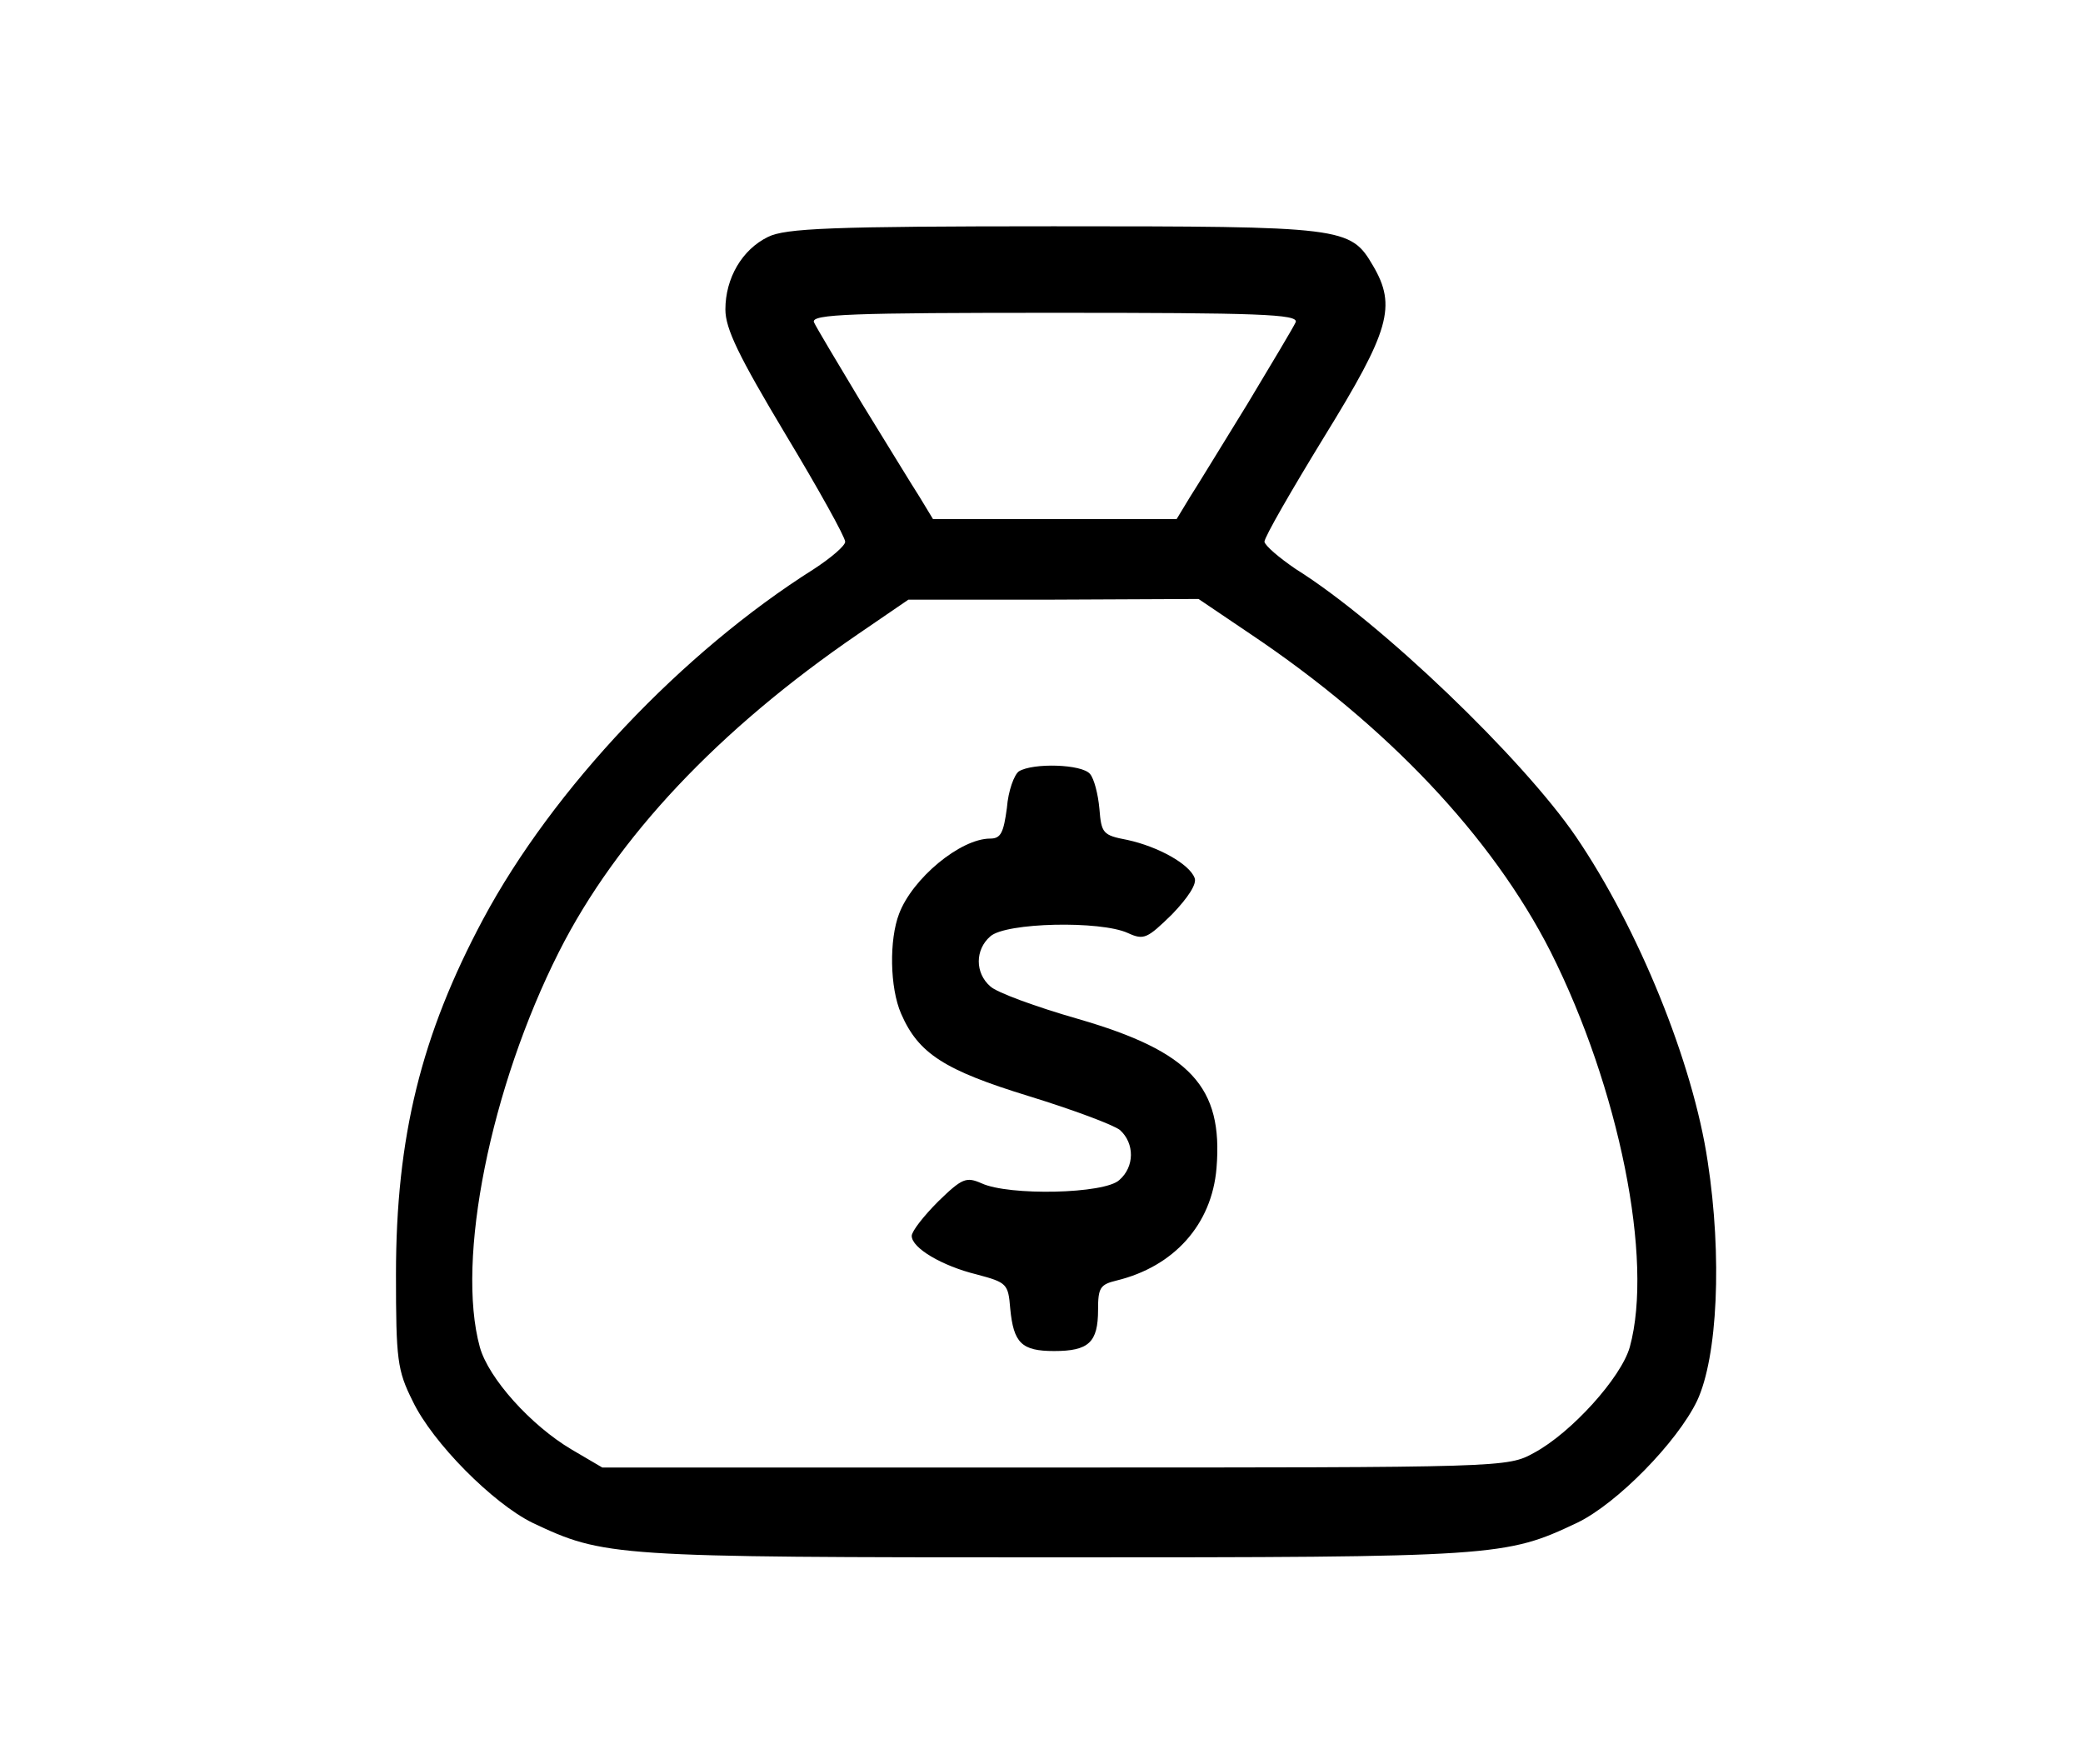
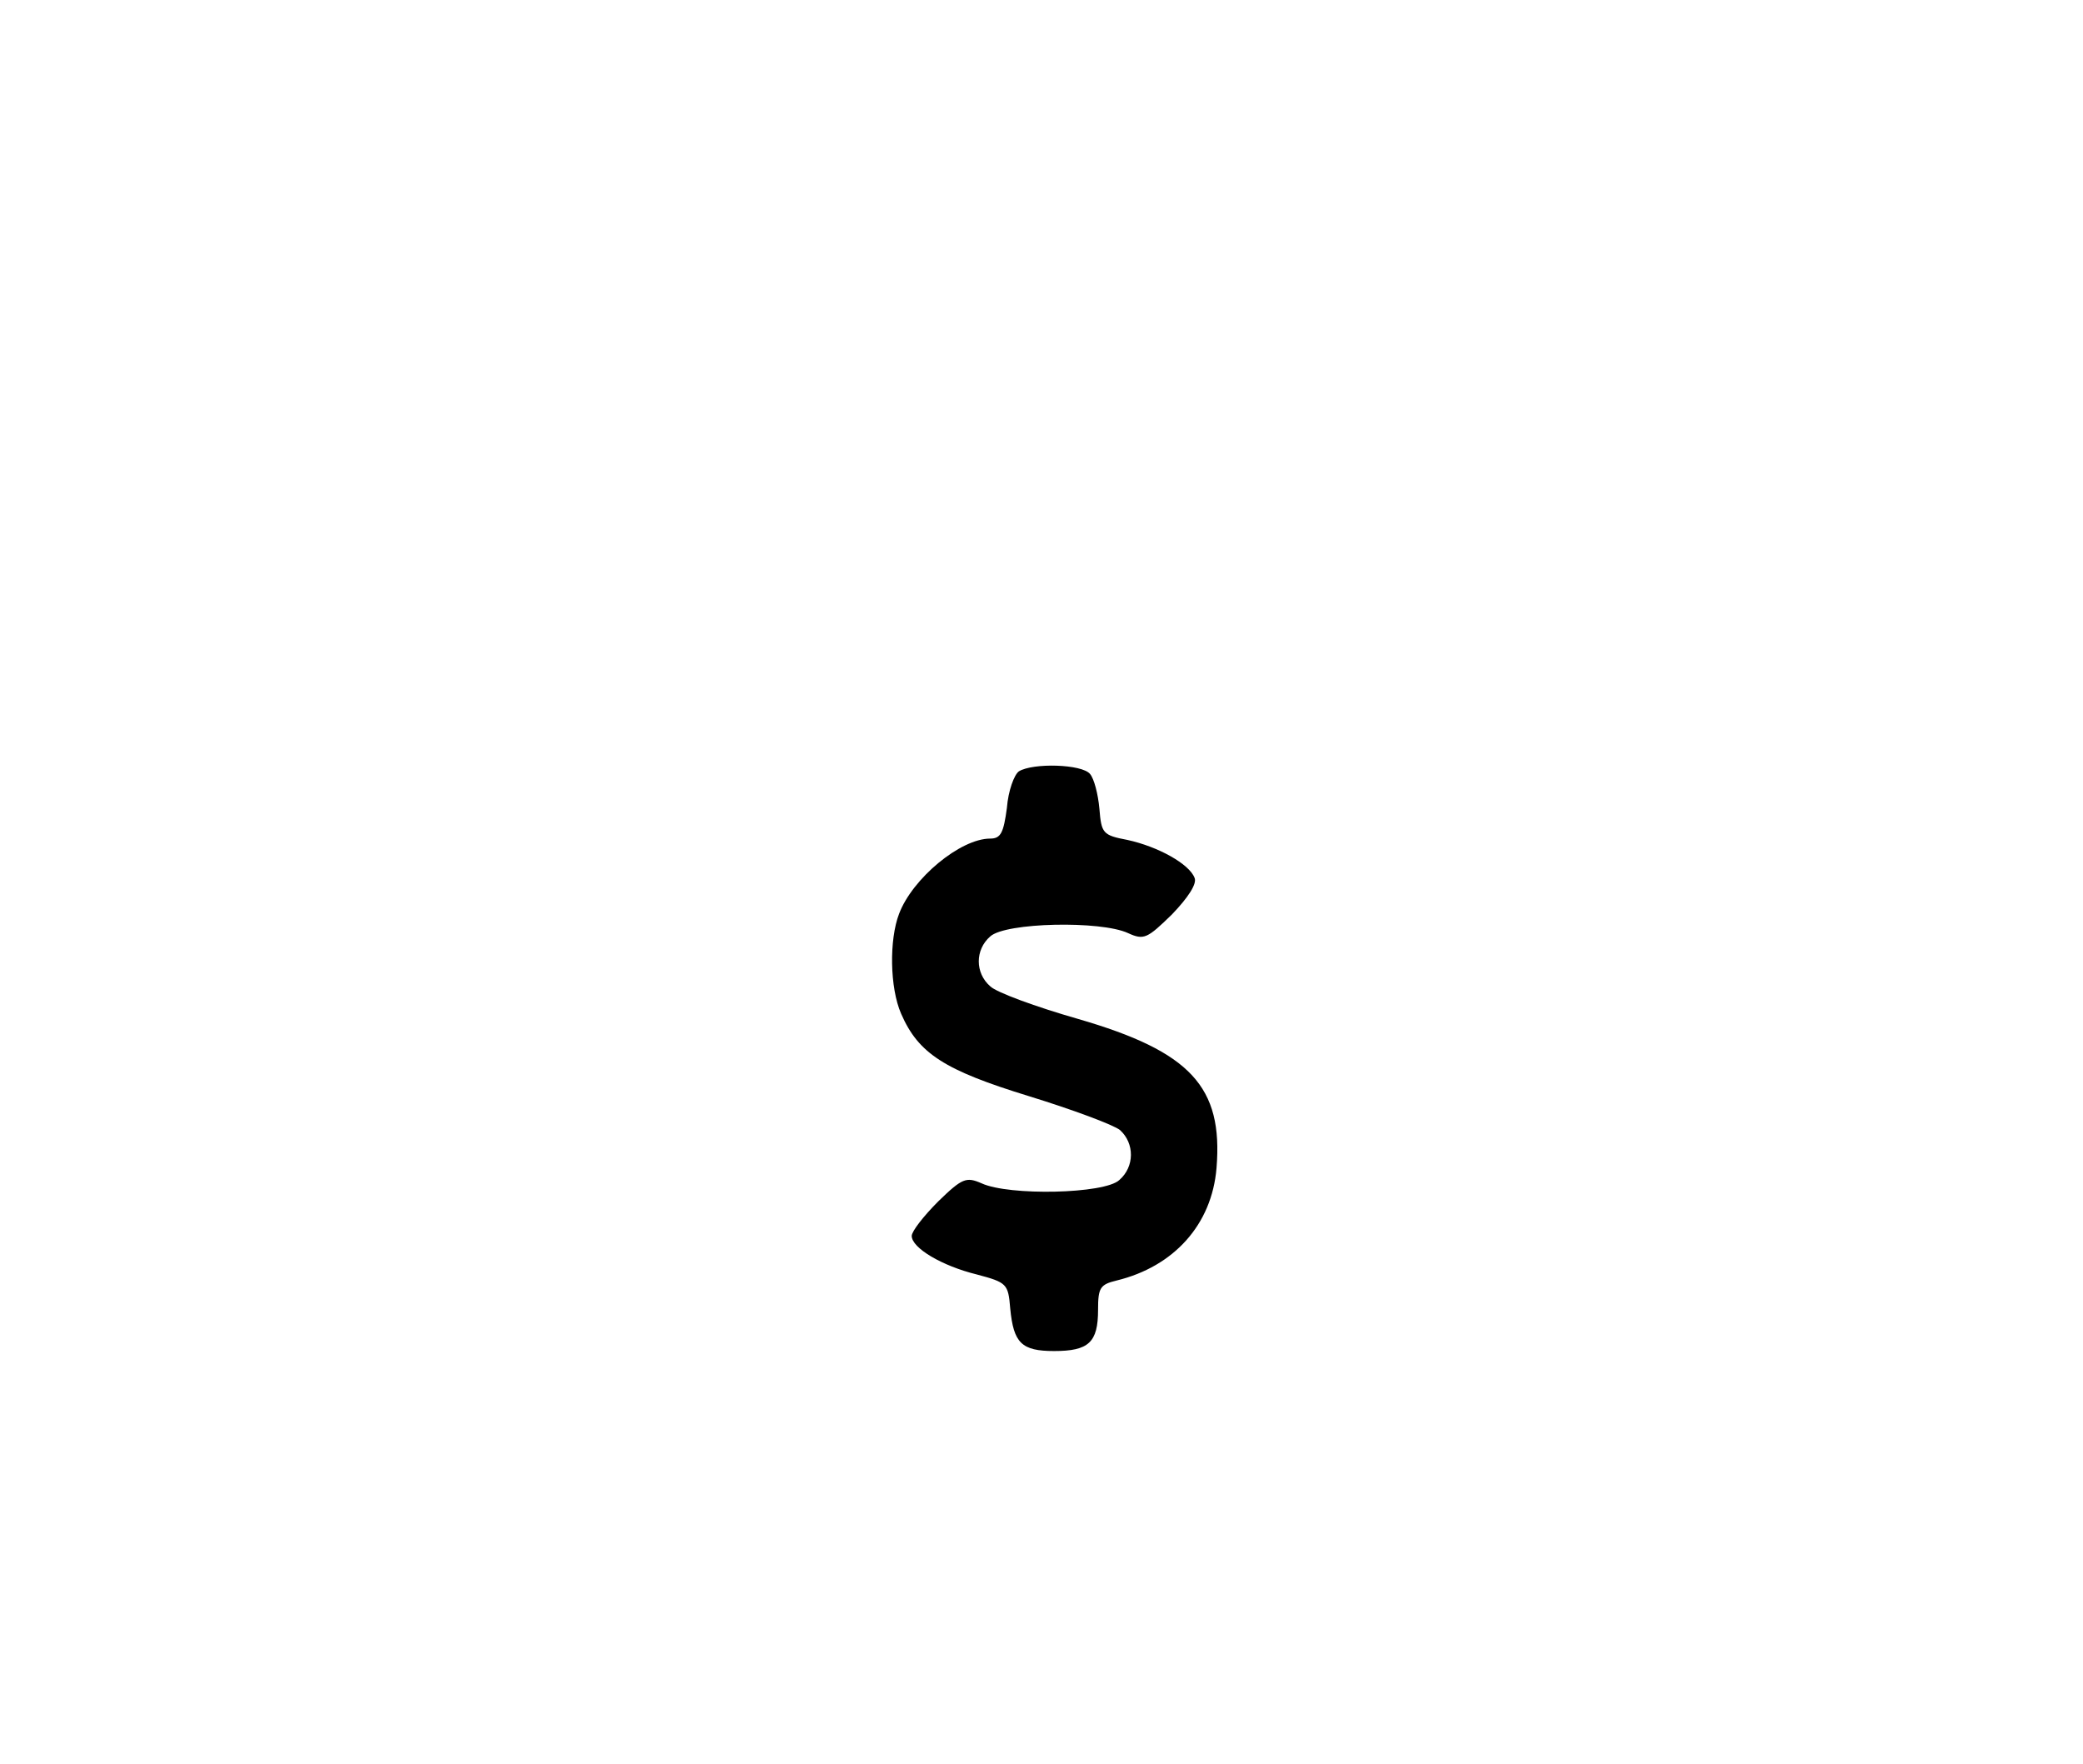
<svg xmlns="http://www.w3.org/2000/svg" version="1.0" width="313pt" height="265pt" viewBox="0 0 313 265" preserveAspectRatio="xMidYMid meet">
  <g transform="translate(0,265) scale(0.1,-0.1)" fill="#000000" stroke="none">
-     <path d="M1154 2294 c-39 -19 -64 -62 -64 -109 0 -29 20 -70 90 -187 50 -83 90 -155 90 -162 0 -6 -21 -24 -47 -41 -198 -125 -392 -330 -497 -526 -93 -174 -131 -327 -131 -534 0 -128 2 -144 25 -190 30 -63 121 -154 180 -183 108 -51 119 -52 785 -52 666 0 677 1 785 52 60 29 150 121 180 183 31 66 38 217 16 360 -22 148 -104 350 -198 488 -80 117 -293 322 -421 402 -25 17 -46 35 -47 41 0 7 41 78 90 158 98 159 109 196 73 257 -34 58 -43 59 -480 59 -334 0 -403 -3 -429 -16z m793 -128 c-3 -7 -36 -62 -72 -122 -37 -60 -76 -124 -87 -141 l-20 -33 -183 0 -183 0 -20 33 c-11 17 -50 81 -87 141 -36 60 -69 115 -72 122 -4 12 57 14 362 14 305 0 366 -2 362 -14z m-69 -468 c206 -138 364 -305 452 -478 103 -205 155 -463 119 -594 -13 -46 -88 -129 -144 -159 -40 -22 -43 -22 -720 -22 l-680 0 -46 27 c-61 36 -125 107 -138 154 -36 131 16 390 119 594 87 172 240 334 449 477 l76 52 218 0 218 1 77 -52z" />
    <path d="M1531 1491 c-7 -5 -16 -29 -18 -55 -5 -37 -9 -46 -25 -46 -45 0 -117 -60 -137 -113 -15 -39 -14 -111 3 -150 26 -60 65 -85 192 -124 65 -20 127 -43 137 -51 22 -20 22 -55 -1 -75 -22 -21 -166 -24 -207 -5 -23 10 -29 8 -65 -27 -22 -22 -40 -45 -40 -52 0 -18 45 -45 98 -58 45 -12 47 -14 50 -51 5 -52 17 -64 66 -64 52 0 66 13 66 62 0 33 3 38 28 44 86 21 143 84 150 169 10 122 -39 175 -208 224 -63 18 -123 40 -132 49 -23 20 -23 55 0 75 23 21 166 24 207 5 24 -11 29 -8 66 28 24 25 38 46 34 55 -8 21 -55 47 -101 57 -37 7 -39 10 -42 47 -2 22 -8 45 -14 52 -12 15 -86 17 -107 4z" />
  </g>
</svg>